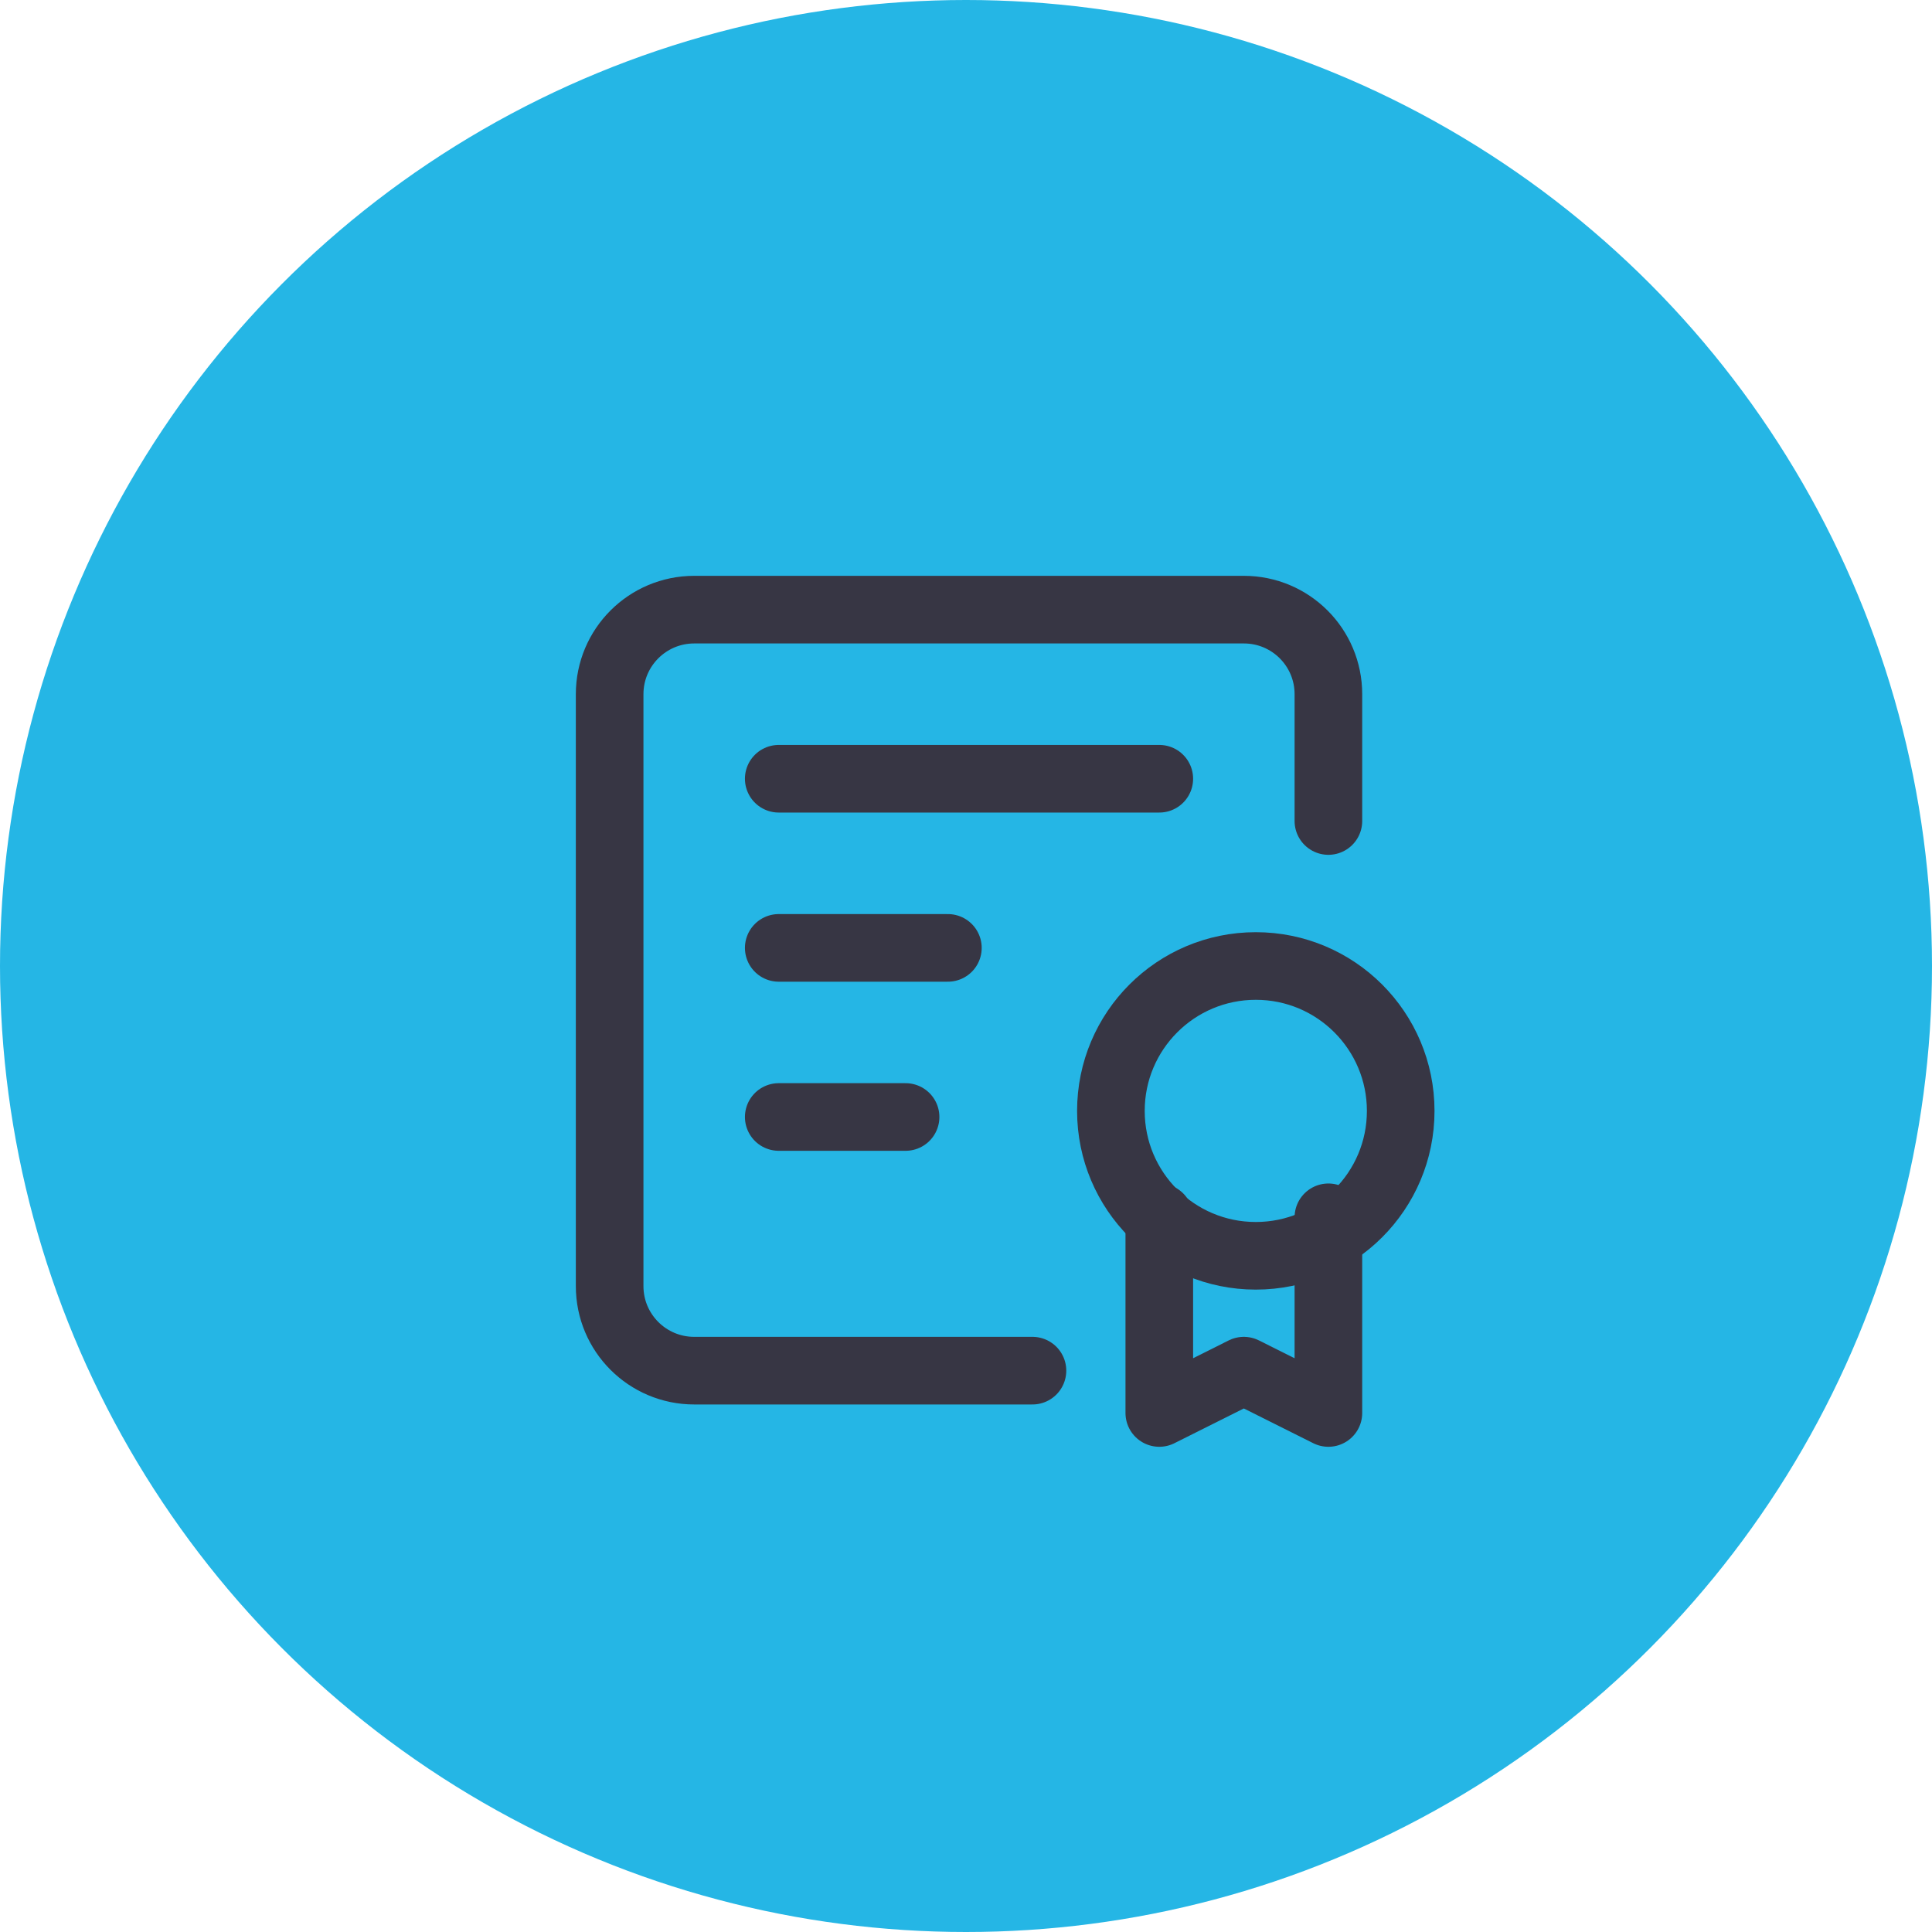
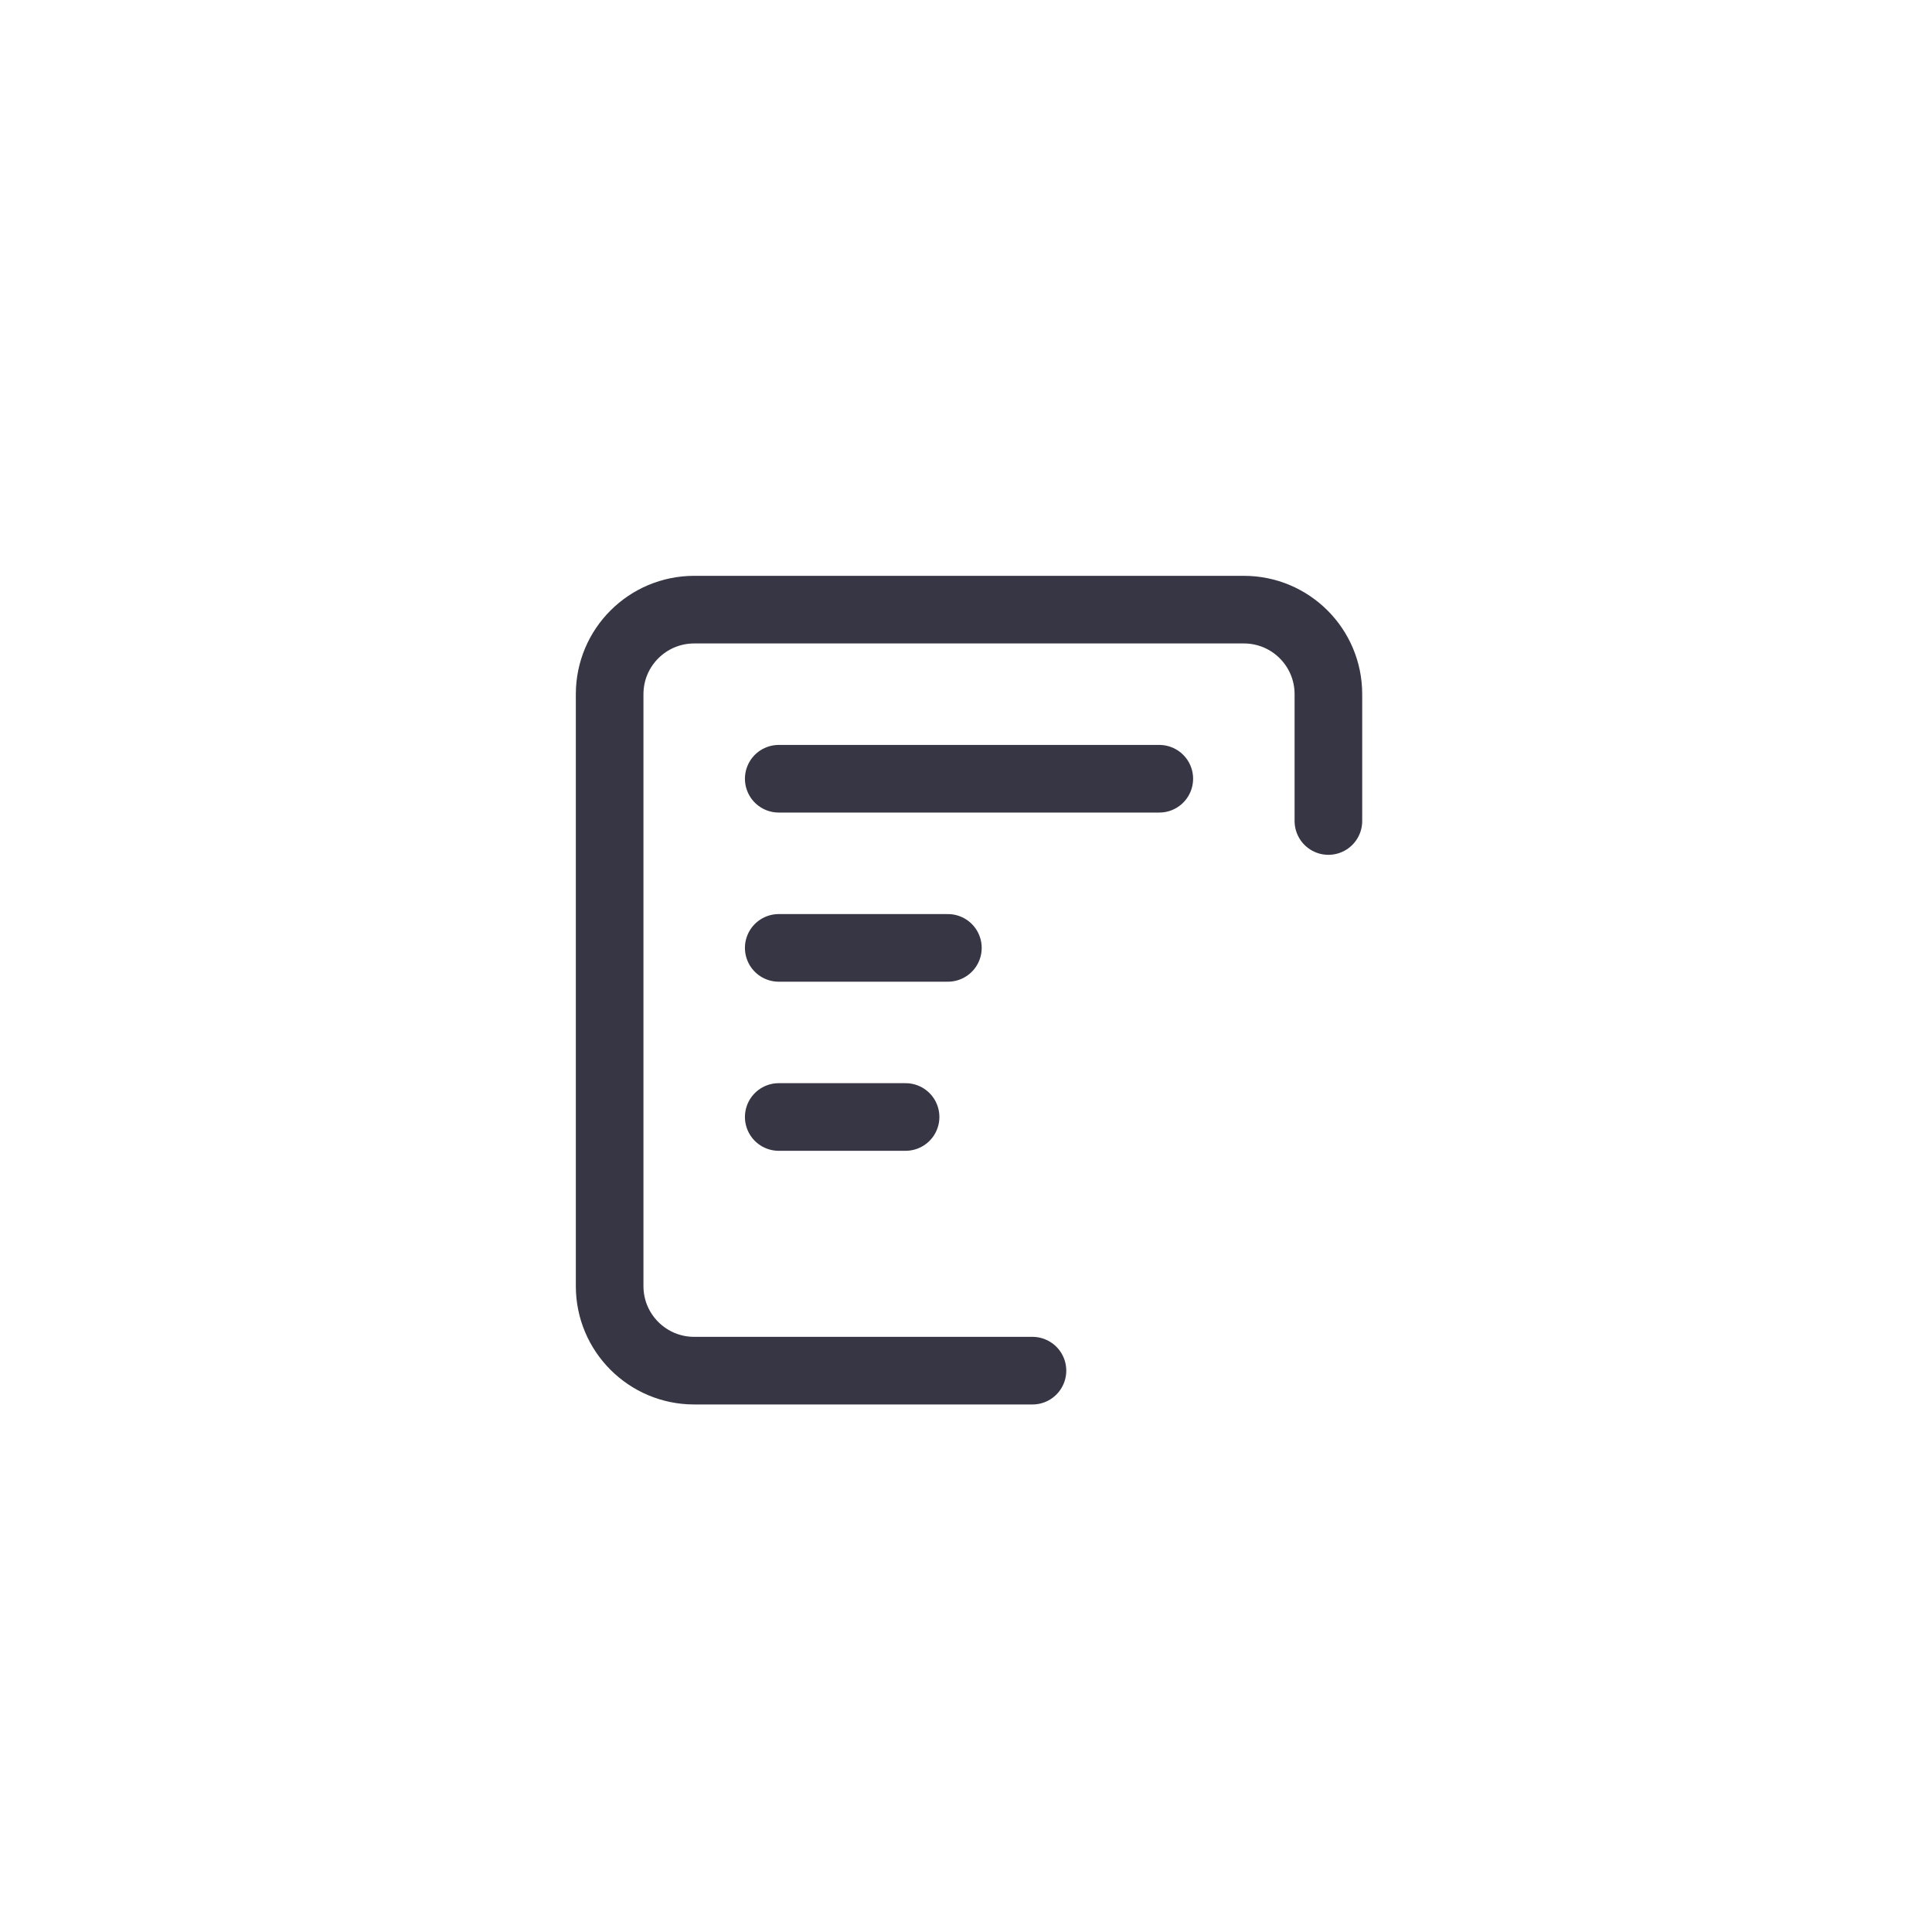
<svg xmlns="http://www.w3.org/2000/svg" width="40" height="40" viewBox="0 0 40 40" fill="none">
-   <circle cx="20" cy="20" r="20" fill="#25B6E5" />
-   <circle cx="26" cy="23" r="3" stroke="#373644" stroke-width="1.4" stroke-linecap="round" stroke-linejoin="round" />
-   <path d="M24.002 25.203V29.254L25.752 28.378L27.503 29.254V25.203" stroke="#373644" stroke-width="1.4" stroke-linecap="round" stroke-linejoin="round" />
  <path d="M21.376 28.378H14.373C13.406 28.378 12.622 27.595 12.622 26.628V14.372C12.622 13.405 13.406 12.622 14.373 12.622H25.753C26.72 12.622 27.503 13.405 27.503 14.372V16.998" stroke="#373644" stroke-width="1.4" stroke-linecap="round" stroke-linejoin="round" />
  <path d="M16.123 16.123H24.002" stroke="#373644" stroke-width="1.4" stroke-linecap="round" stroke-linejoin="round" />
  <path d="M16.123 19.625H19.625" stroke="#373644" stroke-width="1.4" stroke-linecap="round" stroke-linejoin="round" />
  <path d="M16.123 23.126H18.749" stroke="#373644" stroke-width="1.4" stroke-linecap="round" stroke-linejoin="round" />
</svg>